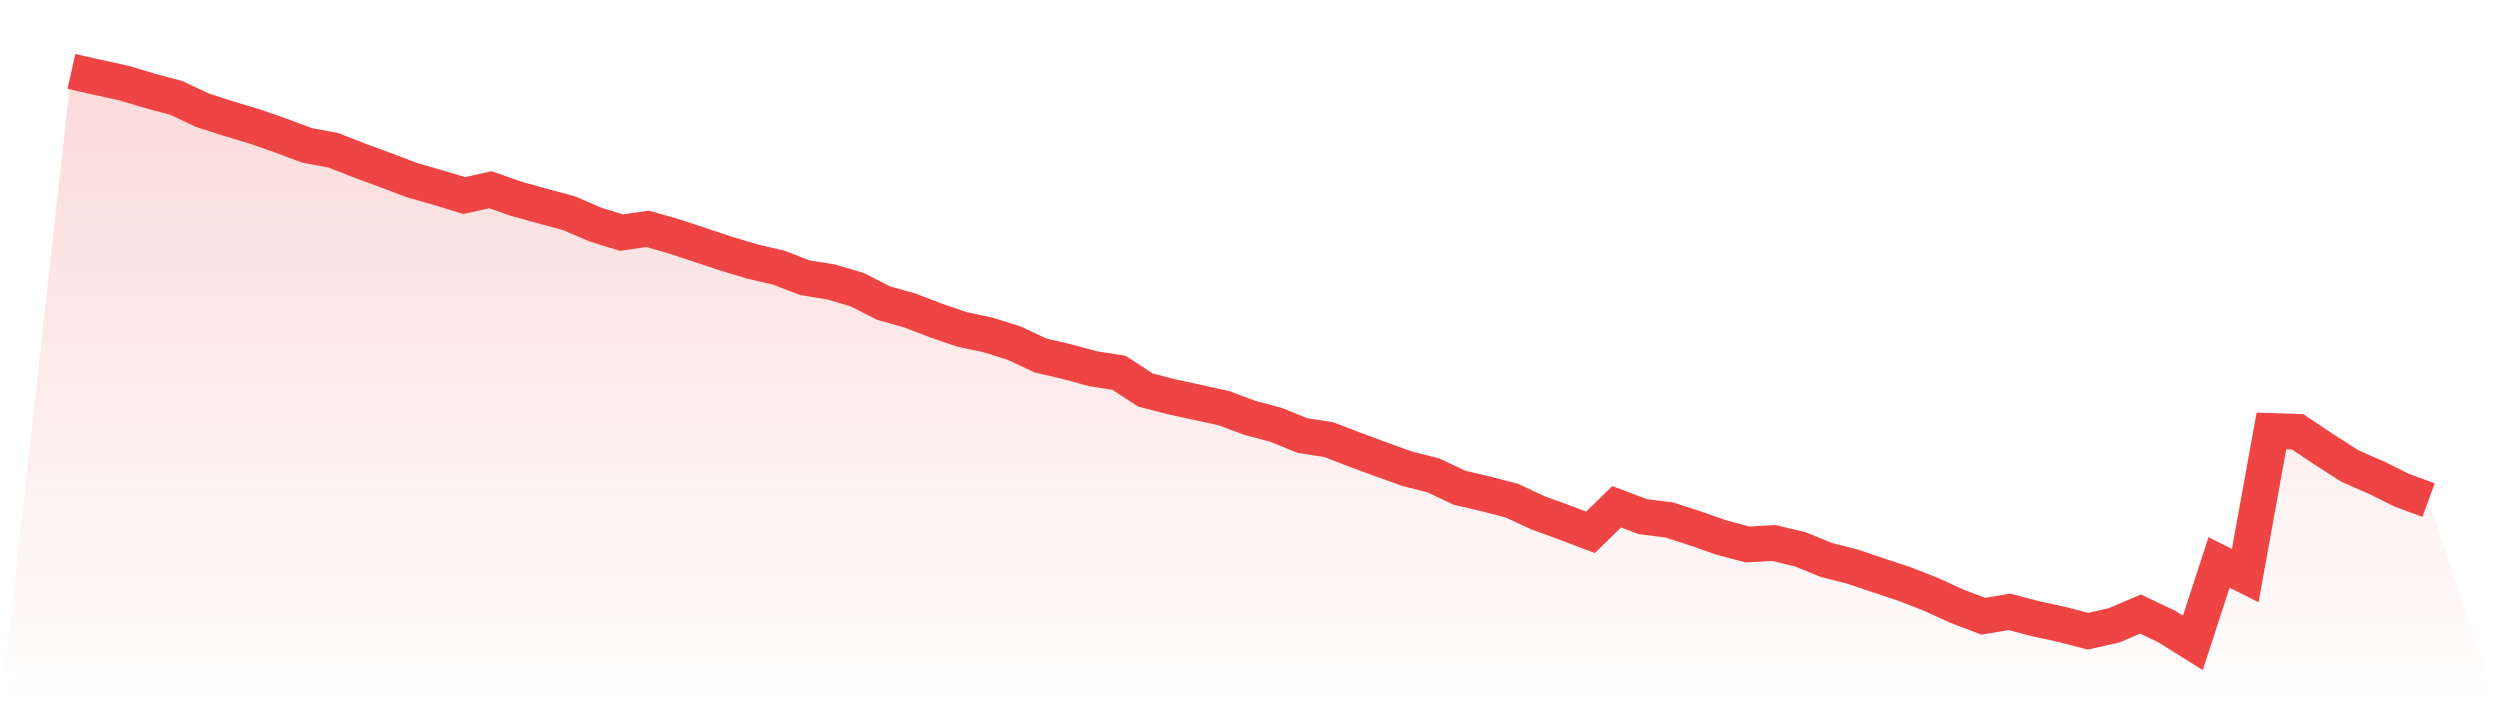
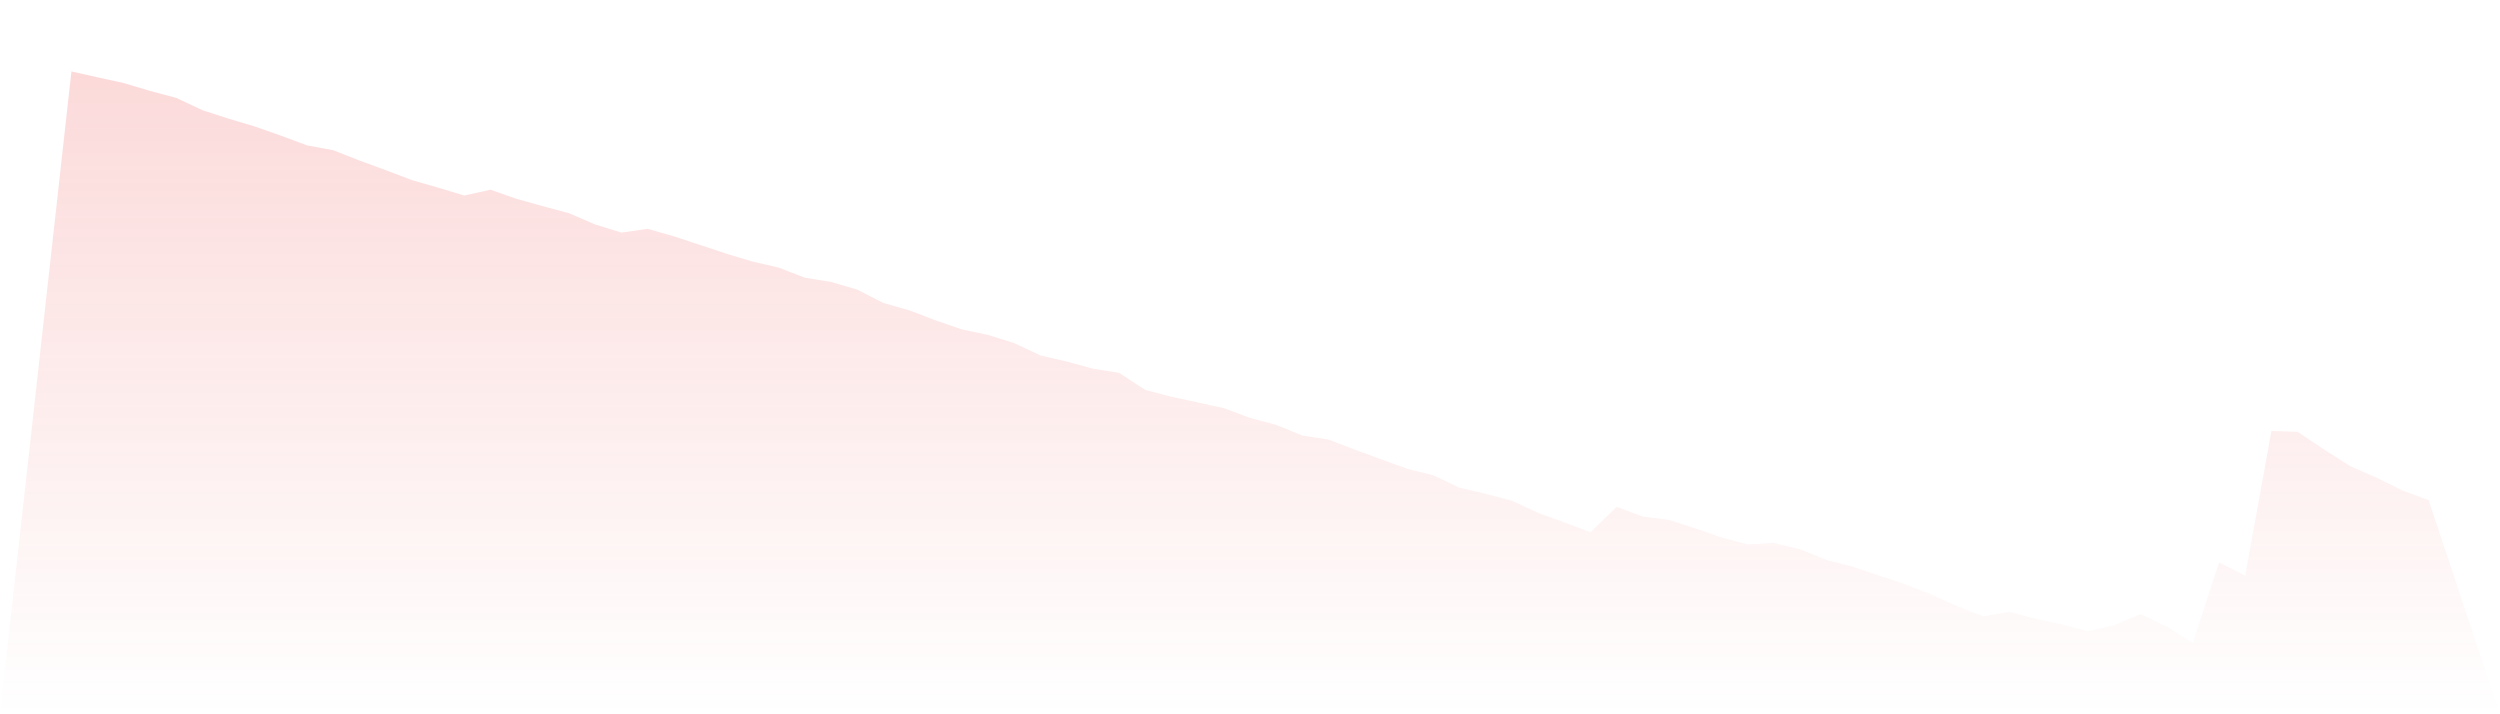
<svg xmlns="http://www.w3.org/2000/svg" viewBox="0 0 140 40">
  <defs>
    <linearGradient id="gradient" x1="0" x2="0" y1="0" y2="1">
      <stop offset="0%" stop-color="#ef4444" stop-opacity="0.2" />
      <stop offset="100%" stop-color="#ef4444" stop-opacity="0" />
    </linearGradient>
  </defs>
  <path d="M4,4 L4,4 L5.467,4.33 L6.933,4.651 L8.4,5.09 L9.867,5.48 L11.333,6.17 L12.8,6.644 L14.267,7.083 L15.733,7.596 L17.2,8.143 L18.667,8.414 L20.133,8.991 L21.6,9.529 L23.067,10.086 L24.533,10.506 L26,10.949 L27.467,10.624 L28.933,11.137 L30.4,11.546 L31.867,11.941 L33.333,12.572 L34.8,13.026 L36.267,12.814 L37.733,13.233 L39.2,13.716 L40.667,14.205 L42.133,14.644 L43.6,14.984 L45.067,15.551 L46.533,15.788 L48,16.217 L49.467,16.967 L50.933,17.381 L52.4,17.943 L53.867,18.446 L55.333,18.757 L56.8,19.216 L58.267,19.906 L59.733,20.247 L61.2,20.646 L62.667,20.878 L64.133,21.835 L65.6,22.219 L67.067,22.535 L68.533,22.856 L70,23.403 L71.467,23.793 L72.933,24.39 L74.4,24.617 L75.867,25.179 L77.333,25.721 L78.8,26.249 L80.267,26.619 L81.733,27.314 L83.2,27.655 L84.667,28.039 L86.133,28.72 L87.6,29.253 L89.067,29.81 L90.533,28.38 L92,28.932 L93.467,29.115 L94.933,29.588 L96.4,30.101 L97.867,30.491 L99.333,30.407 L100.8,30.757 L102.267,31.354 L103.733,31.729 L105.2,32.222 L106.667,32.71 L108.133,33.282 L109.6,33.953 L111.067,34.51 L112.533,34.264 L114,34.649 L115.467,34.969 L116.933,35.349 L118.4,35.014 L119.867,34.387 L121.333,35.083 L122.8,36 L124.267,31.497 L125.733,32.232 L127.2,24.133 L128.667,24.182 L130.133,25.159 L131.6,26.101 L133.067,26.742 L134.533,27.467 L136,28.005 L140,40 L0,40 z" fill="url(#gradient)" />
-   <path d="M4,4 L4,4 L5.467,4.33 L6.933,4.651 L8.4,5.09 L9.867,5.48 L11.333,6.17 L12.8,6.644 L14.267,7.083 L15.733,7.596 L17.2,8.143 L18.667,8.414 L20.133,8.991 L21.6,9.529 L23.067,10.086 L24.533,10.506 L26,10.949 L27.467,10.624 L28.933,11.137 L30.4,11.546 L31.867,11.941 L33.333,12.572 L34.8,13.026 L36.267,12.814 L37.733,13.233 L39.2,13.716 L40.667,14.205 L42.133,14.644 L43.6,14.984 L45.067,15.551 L46.533,15.788 L48,16.217 L49.467,16.967 L50.933,17.381 L52.4,17.943 L53.867,18.446 L55.333,18.757 L56.8,19.216 L58.267,19.906 L59.733,20.247 L61.2,20.646 L62.667,20.878 L64.133,21.835 L65.6,22.219 L67.067,22.535 L68.533,22.856 L70,23.403 L71.467,23.793 L72.933,24.39 L74.4,24.617 L75.867,25.179 L77.333,25.721 L78.8,26.249 L80.267,26.619 L81.733,27.314 L83.2,27.655 L84.667,28.039 L86.133,28.72 L87.6,29.253 L89.067,29.81 L90.533,28.38 L92,28.932 L93.467,29.115 L94.933,29.588 L96.4,30.101 L97.867,30.491 L99.333,30.407 L100.8,30.757 L102.267,31.354 L103.733,31.729 L105.2,32.222 L106.667,32.71 L108.133,33.282 L109.6,33.953 L111.067,34.51 L112.533,34.264 L114,34.649 L115.467,34.969 L116.933,35.349 L118.4,35.014 L119.867,34.387 L121.333,35.083 L122.8,36 L124.267,31.497 L125.733,32.232 L127.2,24.133 L128.667,24.182 L130.133,25.159 L131.6,26.101 L133.067,26.742 L134.533,27.467 L136,28.005" fill="none" stroke="#ef4444" stroke-width="2" />
</svg>